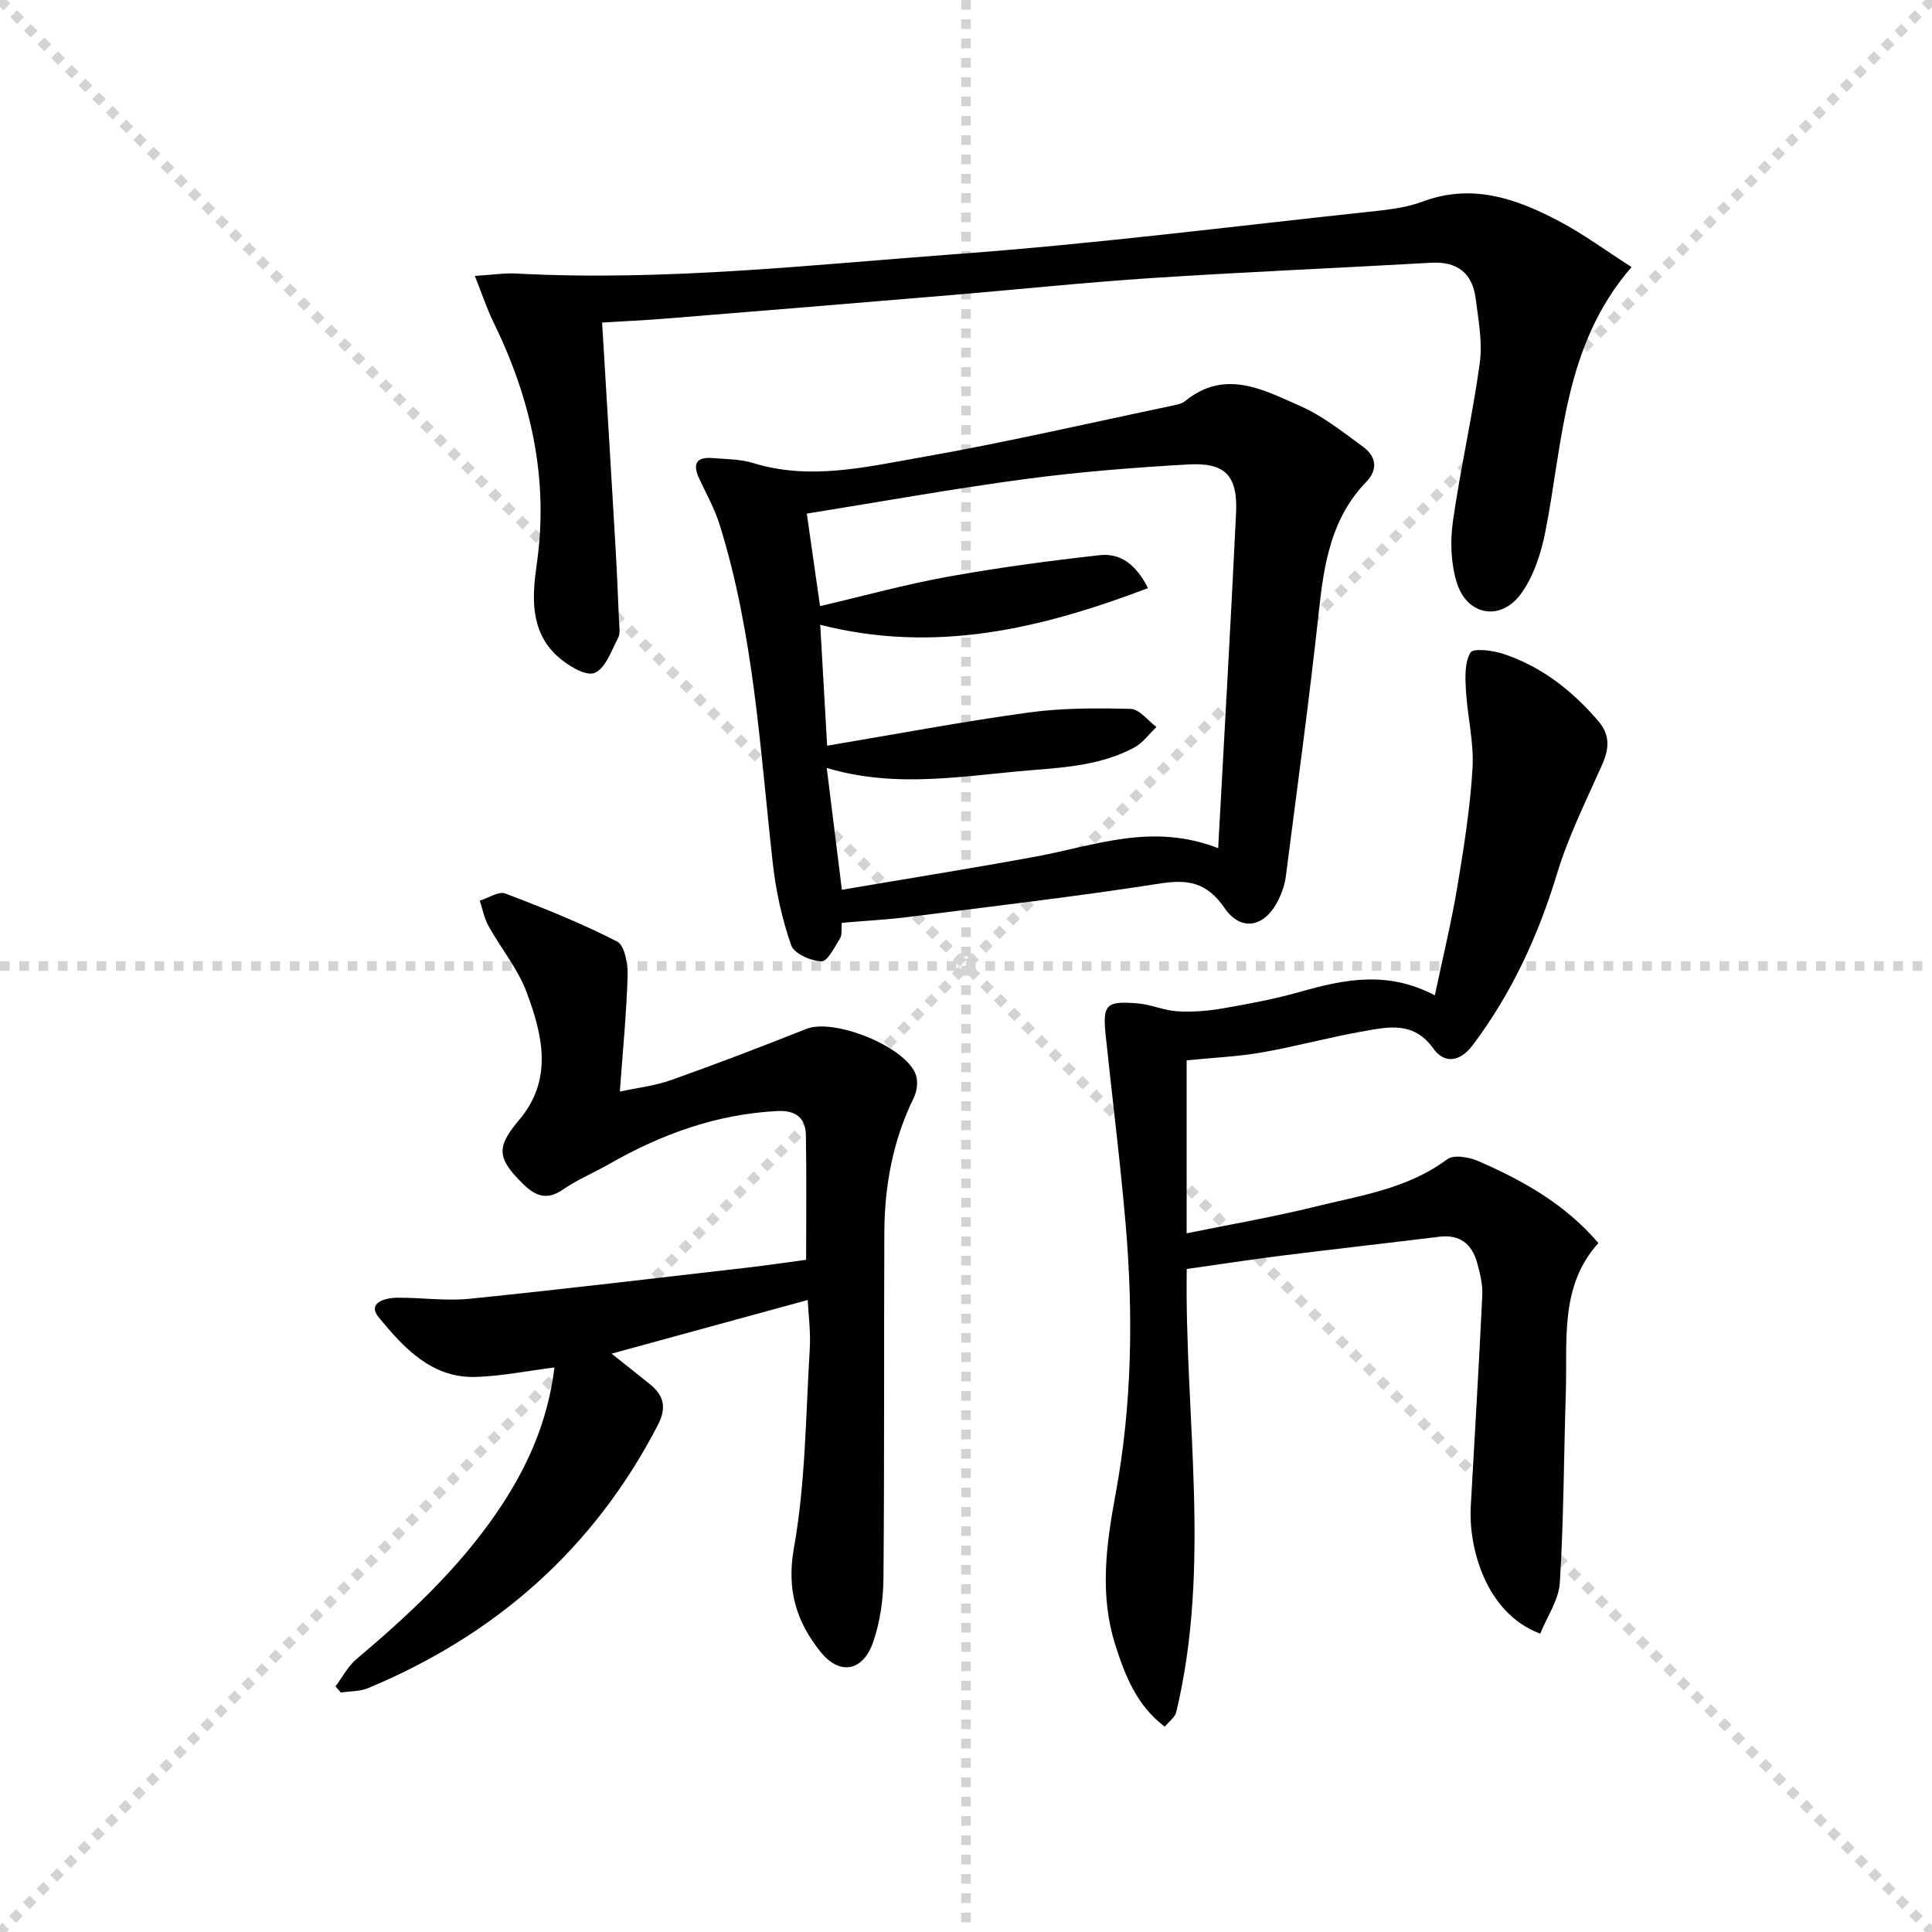
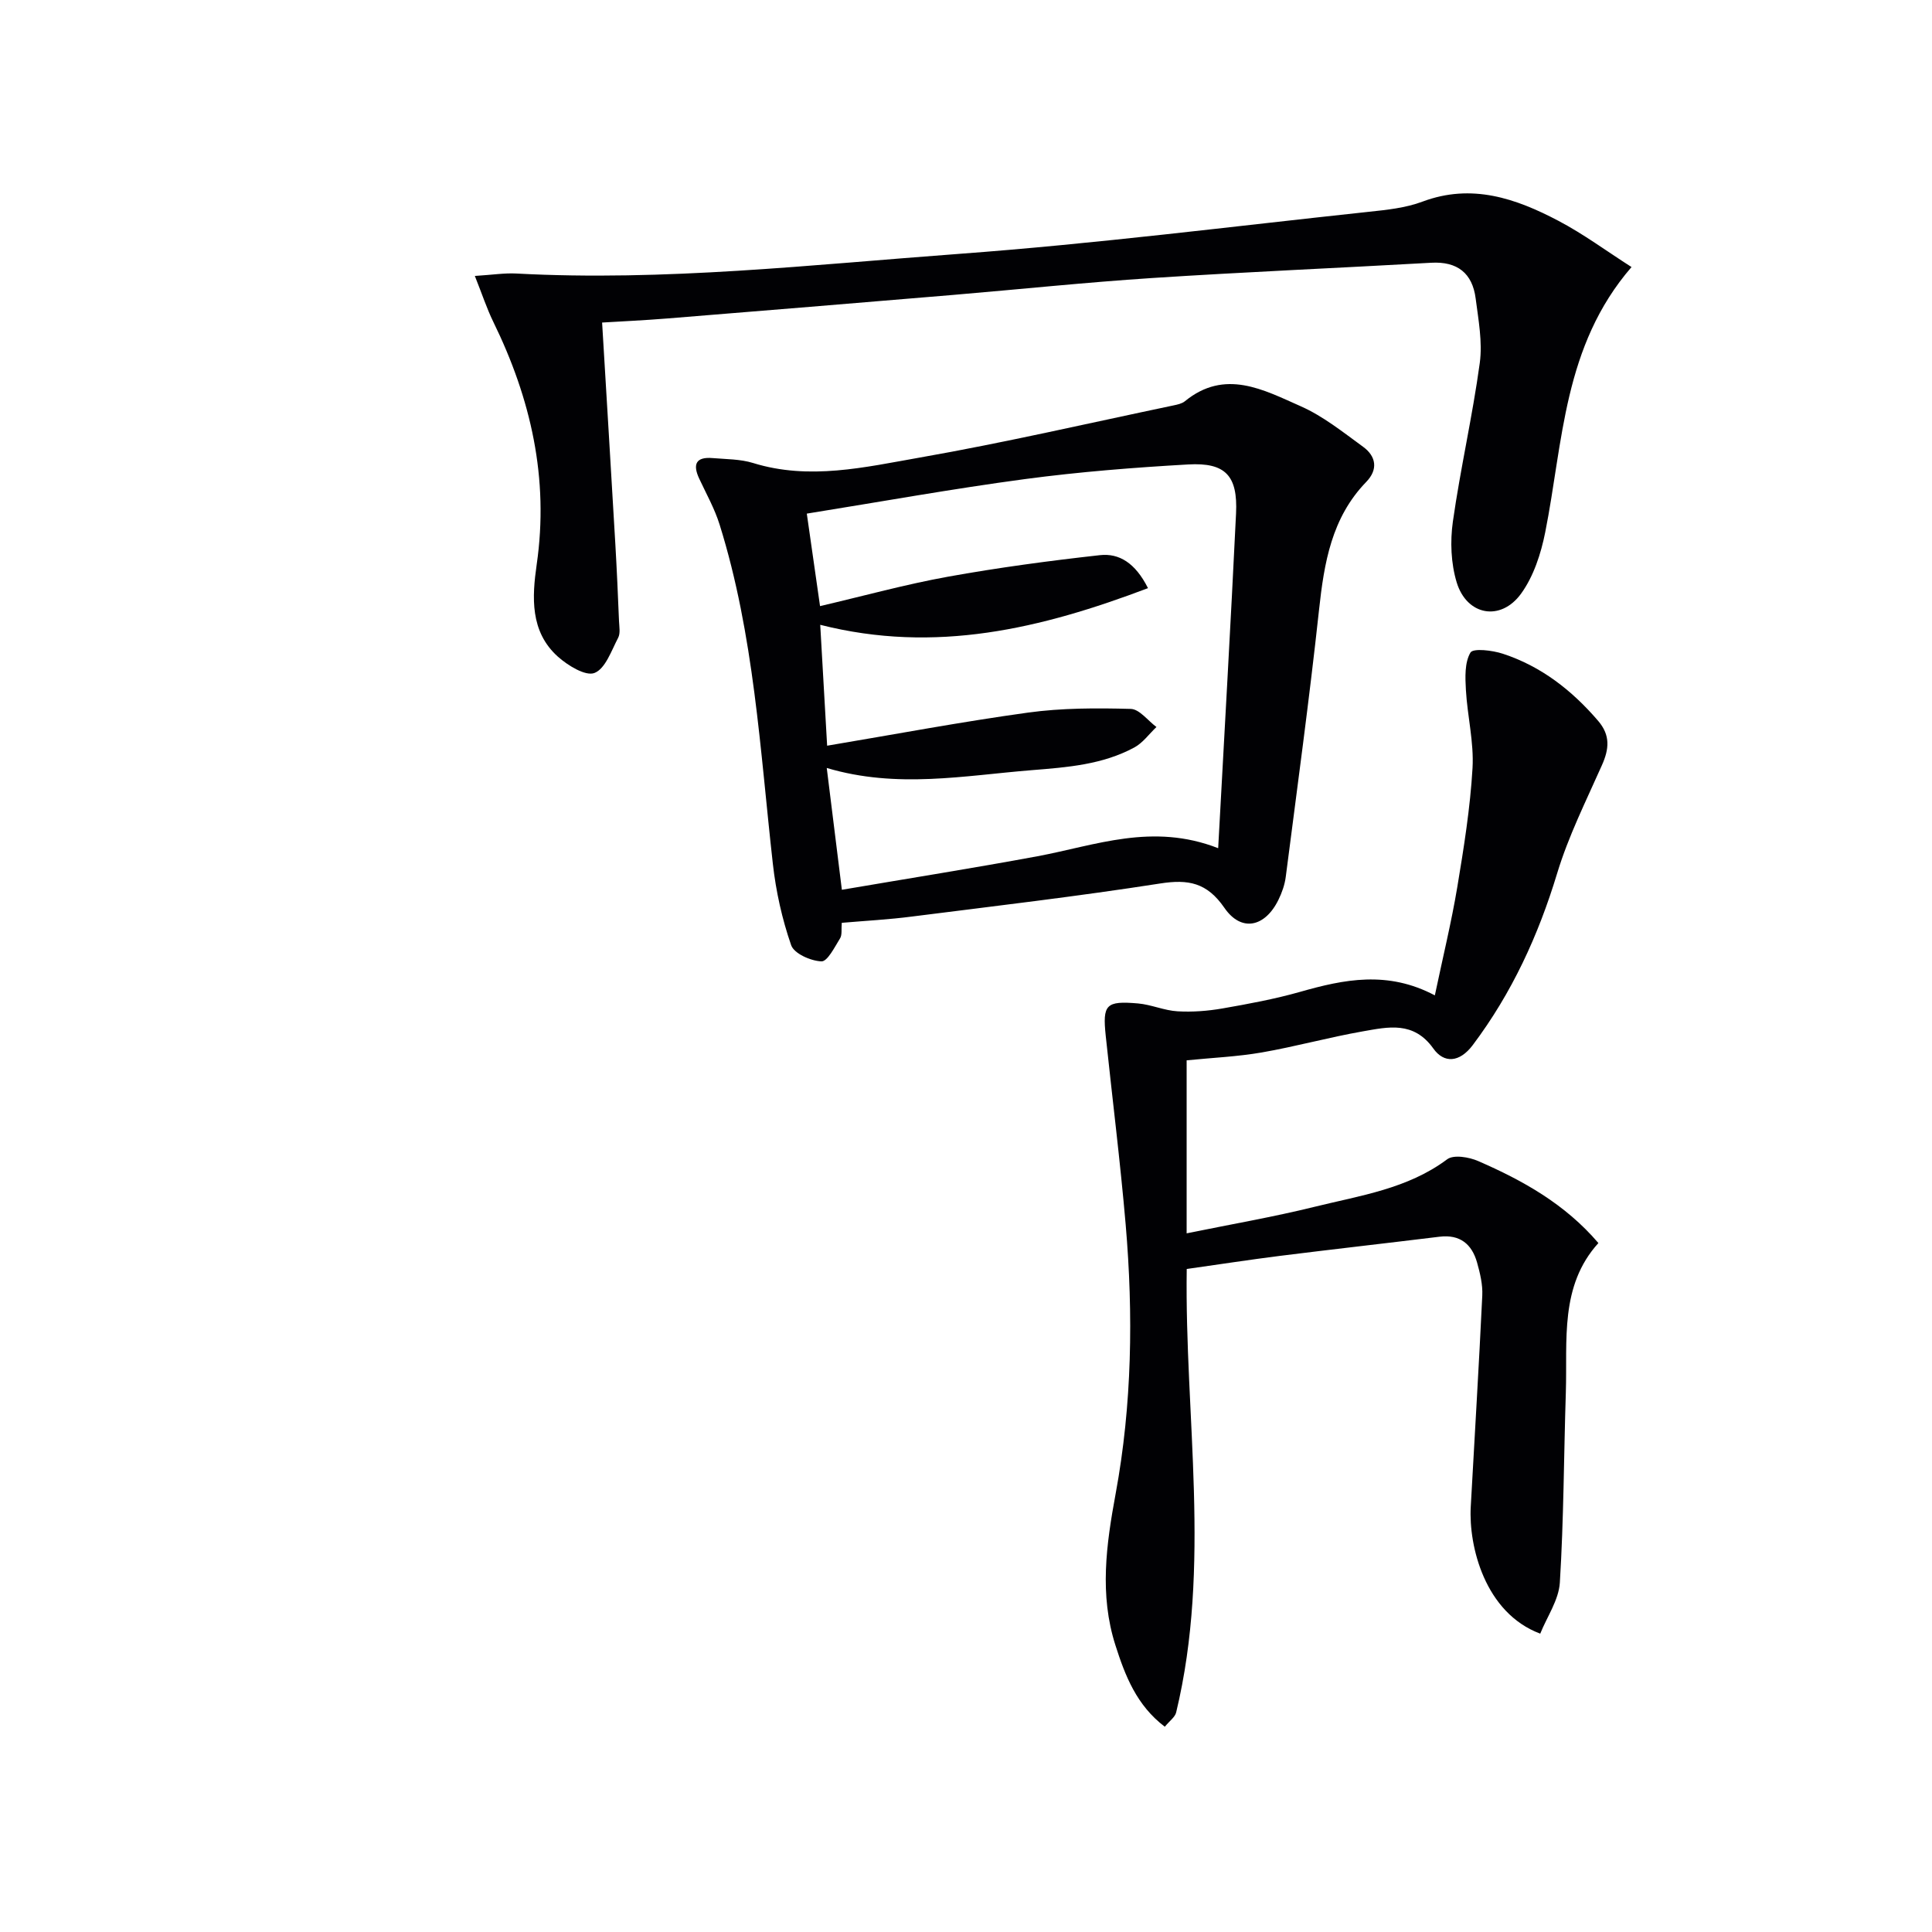
<svg xmlns="http://www.w3.org/2000/svg" enable-background="new 0 0 400 400" viewBox="0 0 400 400">
  <g stroke="lightgray" stroke-dasharray="1,1" stroke-width="1" transform="scale(2, 2)">
-     <line x1="0" y1="0" x2="200" y2="200" />
-     <line x1="200" y1="0" x2="0" y2="200" />
-     <line x1="100" y1="0" x2="100" y2="200" />
-     <line x1="0" y1="100" x2="200" y2="100" />
-   </g>
+     </g>
  <g fill="#010104">
    <path d="m245.7 262.73c-.45 30.61 5.14 61.38-2.19 91.81-.24.98-1.35 1.74-2.35 2.96-5.84-4.42-8.21-10.56-10.22-16.86-3.35-10.47-1.91-20.82.05-31.43 3.39-18.38 3.66-37.04 2.07-55.66-1.12-13.05-2.76-26.06-4.13-39.09-.68-6.49.03-7.28 6.67-6.71 2.76.24 5.44 1.47 8.19 1.63 3.08.18 6.25-.06 9.3-.59 5.39-.94 10.8-1.94 16.06-3.43 9.12-2.6 18.13-4.46 27.92.72 1.66-7.91 3.42-15.1 4.64-22.38 1.36-8.18 2.68-16.41 3.16-24.67.31-5.34-1.06-10.76-1.37-16.16-.15-2.62-.28-5.69.94-7.76.56-.95 4.56-.47 6.71.24 7.94 2.6 14.31 7.58 19.73 13.9 2.57 3 2.27 5.84.78 9.18-3.28 7.39-6.94 14.69-9.27 22.39-3.9 12.87-9.37 24.77-17.46 35.54-2.78 3.7-5.99 3.8-8.17.73-4.09-5.74-9.37-4.47-14.59-3.56-7.02 1.23-13.92 3.15-20.94 4.37-5.02.87-10.16 1.09-15.55 1.63v35.82c9.09-1.86 17.88-3.37 26.51-5.5 9.44-2.33 19.23-3.71 27.43-9.83 1.35-1.01 4.55-.46 6.46.38 9.19 4.01 17.9 8.83 24.85 16.96-8.05 8.89-6.4 20.12-6.74 30.91-.42 13.13-.43 26.28-1.24 39.38-.22 3.61-2.66 7.08-4.06 10.58-11.49-4.29-14.83-18.15-14.39-26.22.8-14.6 1.7-29.19 2.39-43.79.11-2.26-.46-4.62-1.08-6.83-1.08-3.82-3.55-5.86-7.78-5.34-11.02 1.35-22.05 2.59-33.07 3.97-6.25.79-12.47 1.75-19.26 2.71z" />
    <path d="m174.28 191.06c-.12 1.32.1 2.48-.35 3.21-1.12 1.8-2.61 4.82-3.86 4.77-2.21-.08-5.67-1.61-6.27-3.35-1.88-5.41-3.15-11.14-3.79-16.85-2.65-23.58-3.88-47.37-11.02-70.22-1.03-3.3-2.76-6.38-4.23-9.53-1.38-2.96-.69-4.54 2.77-4.25 2.81.24 5.74.2 8.39 1.02 11.65 3.61 23.14.87 34.47-1.12 17.62-3.09 35.08-7.14 52.6-10.81.8-.17 1.71-.36 2.32-.85 8.3-6.8 16.3-2.37 23.99 1.03 4.64 2.05 8.76 5.37 12.91 8.39 2.72 1.98 3.14 4.71.66 7.27-7.19 7.42-8.72 16.75-9.78 26.51-2 18.46-4.52 36.86-6.89 55.28-.21 1.61-.78 3.24-1.5 4.71-2.77 5.69-7.69 6.79-11.2 1.69-3.61-5.23-7.45-5.96-13.32-5.04-17.06 2.66-34.22 4.67-51.36 6.84-4.75.62-9.55.87-14.54 1.3zm77.93-15.45c1.29-23.88 2.61-46.59 3.7-69.3.38-7.83-2.19-10.59-9.91-10.15-11.26.64-22.54 1.53-33.72 3.02-15.04 2.01-29.98 4.71-45.24 7.16.84 5.88 1.75 12.24 2.74 19.15 9.11-2.13 17.73-4.51 26.48-6.09 10.42-1.88 20.94-3.29 31.46-4.46 3.98-.44 7.33 1.6 9.96 6.83-22.15 8.39-44.01 13.64-67.86 7.59.47 8.13.95 16.54 1.43 25.03 14.17-2.38 27.85-4.96 41.63-6.86 6.99-.96 14.16-.95 21.23-.76 1.81.05 3.55 2.44 5.32 3.75-1.52 1.44-2.81 3.28-4.59 4.24-6.58 3.55-13.82 4.1-21.17 4.69-14.01 1.12-27.95 3.88-42.5-.45 1.07 8.61 2.07 16.68 3.13 25.22 14-2.39 27.27-4.49 40.48-6.94 12.03-2.24 23.8-6.99 37.43-1.67z" />
-     <path d="m167.23 269.15c-13.65 3.73-26.85 7.34-40.61 11.11 2.76 2.2 5.43 4.28 8.04 6.41 2.84 2.31 3.35 4.87 1.57 8.31-13.25 25.63-33.53 43.48-60 54.52-1.72.72-3.77.63-5.67.92-.36-.43-.73-.85-1.09-1.28 1.43-1.9 2.56-4.15 4.33-5.64 10.73-9.05 20.95-18.56 28.95-30.19 6.19-8.99 10.65-18.7 12.04-30.19-5.66.71-11 1.81-16.36 1.96-9.11.25-14.85-6.08-19.97-12.27-2.54-3.07 1.21-4.1 3.76-4.13 4.99-.05 10.04.72 14.98.22 19.33-1.97 38.61-4.28 57.91-6.5 3.79-.44 7.57-1.01 11.79-1.57 0-8.63.11-17.22-.05-25.81-.07-3.58-2.1-5.19-5.91-4.99-12.59.64-24.02 4.79-34.84 10.98-3.16 1.81-6.59 3.23-9.57 5.29-3.36 2.33-5.77 1.26-8.27-1.21-5.41-5.33-5.53-7.59-.77-13.23 7.08-8.38 4.84-17.58 1.55-26.41-1.82-4.88-5.34-9.12-7.91-13.75-.88-1.58-1.21-3.47-1.8-5.22 1.78-.55 3.9-2.01 5.27-1.49 7.87 2.98 15.71 6.12 23.18 9.95 1.57.8 2.23 4.69 2.16 7.12-.23 7.76-1 15.51-1.61 23.94 3.48-.76 7.23-1.18 10.69-2.41 9.38-3.33 18.68-6.89 27.93-10.57 5.75-2.29 20.71 3.71 22.69 9.57.46 1.38.21 3.36-.45 4.7-4.36 8.86-6.06 18.28-6.1 28.03-.1 23.83.03 47.66-.18 71.49-.04 4.41-.7 9.01-2.13 13.16-2.1 6.09-6.94 6.98-10.92 2-4.93-6.17-7.05-12.73-5.49-21.46 2.41-13.49 2.44-27.41 3.28-41.16.22-3.58-.28-7.21-.42-10.2z" />
    <path d="m98.31 57.13c3.66-.23 6.14-.63 8.59-.5 30.69 1.65 61.17-1.82 91.66-4.07 28.31-2.09 56.5-5.68 84.74-8.7 3.78-.4 7.71-.8 11.22-2.12 10.2-3.82 19.32-.66 28.12 3.97 5.2 2.73 9.97 6.27 15.15 9.58-14.16 16.38-14.14 36.22-17.87 54.92-.88 4.42-2.4 9.11-4.99 12.69-4.23 5.83-11.25 4.55-13.34-2.33-1.19-3.93-1.37-8.47-.79-12.57 1.56-10.99 4.07-21.84 5.57-32.84.59-4.34-.28-8.93-.85-13.36-.67-5.24-3.79-7.71-9.21-7.4-19.25 1.09-38.52 1.91-57.76 3.16-13.76.9-27.47 2.34-41.21 3.5-19.7 1.65-39.4 3.28-59.11 4.87-4.93.4-9.87.62-13.57.85.95 15.78 1.86 30.82 2.74 45.87.31 5.31.54 10.62.76 15.94.05 1.16.31 2.53-.18 3.46-1.4 2.66-2.64 6.4-4.9 7.28-1.84.72-5.52-1.54-7.58-3.38-5.79-5.19-5.35-12.36-4.38-19.1 2.57-17.8-1.21-34.31-8.98-50.2-1.35-2.76-2.31-5.71-3.83-9.52z" />
  </g>
</svg>